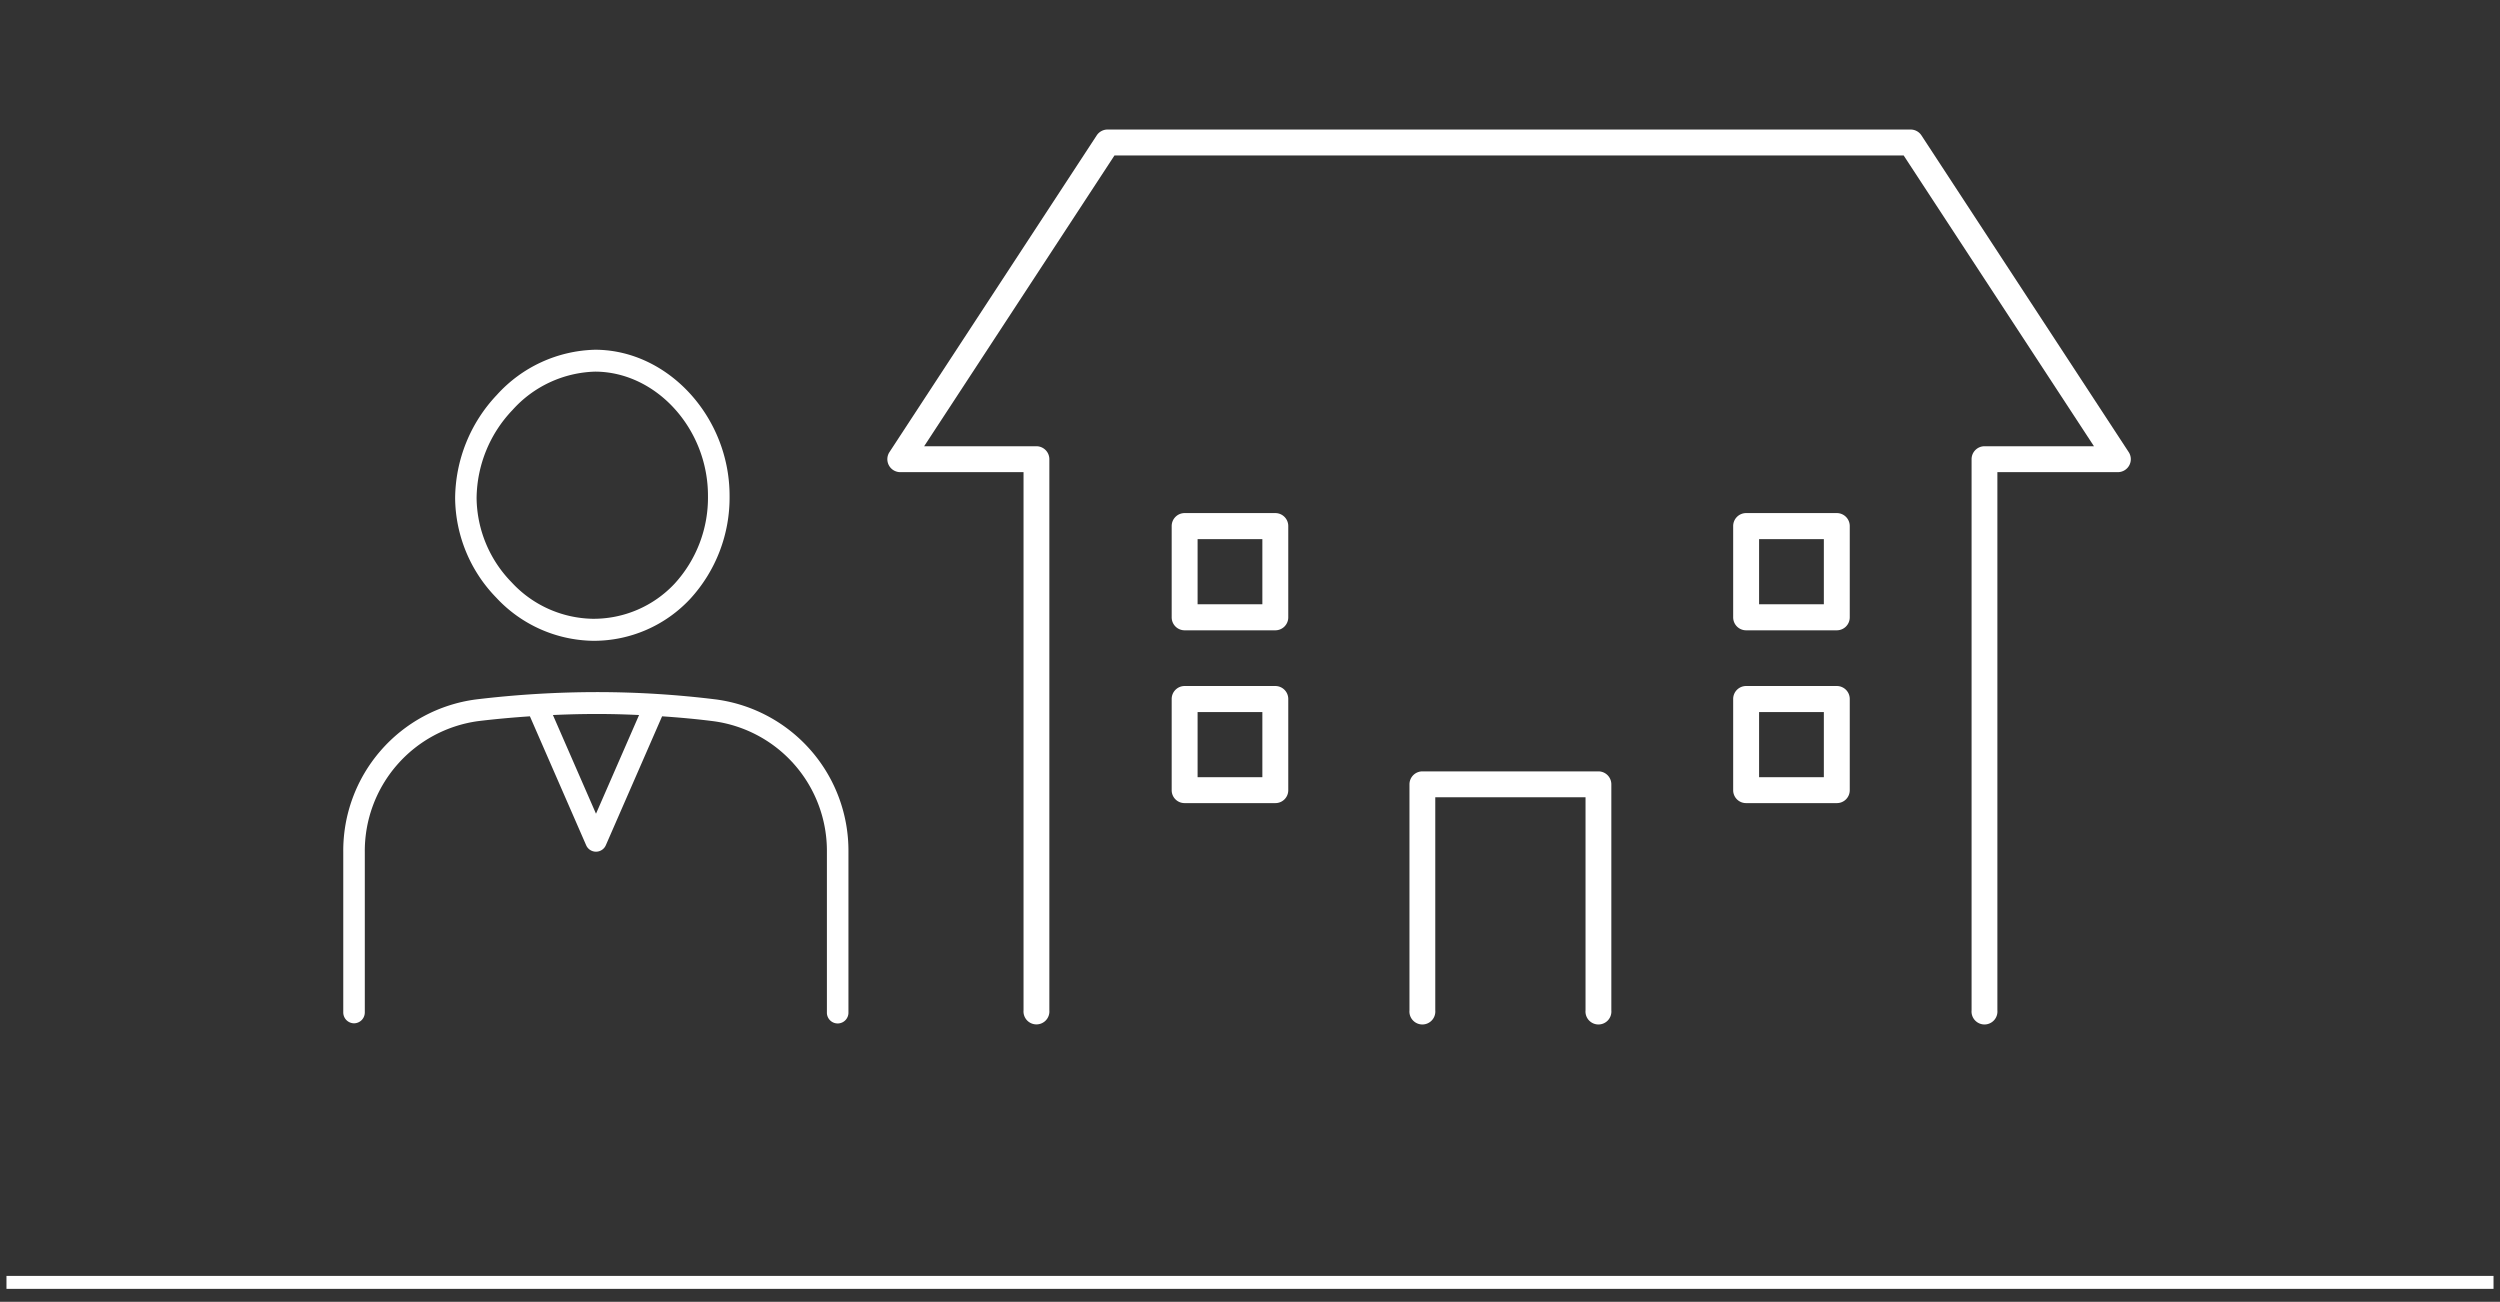
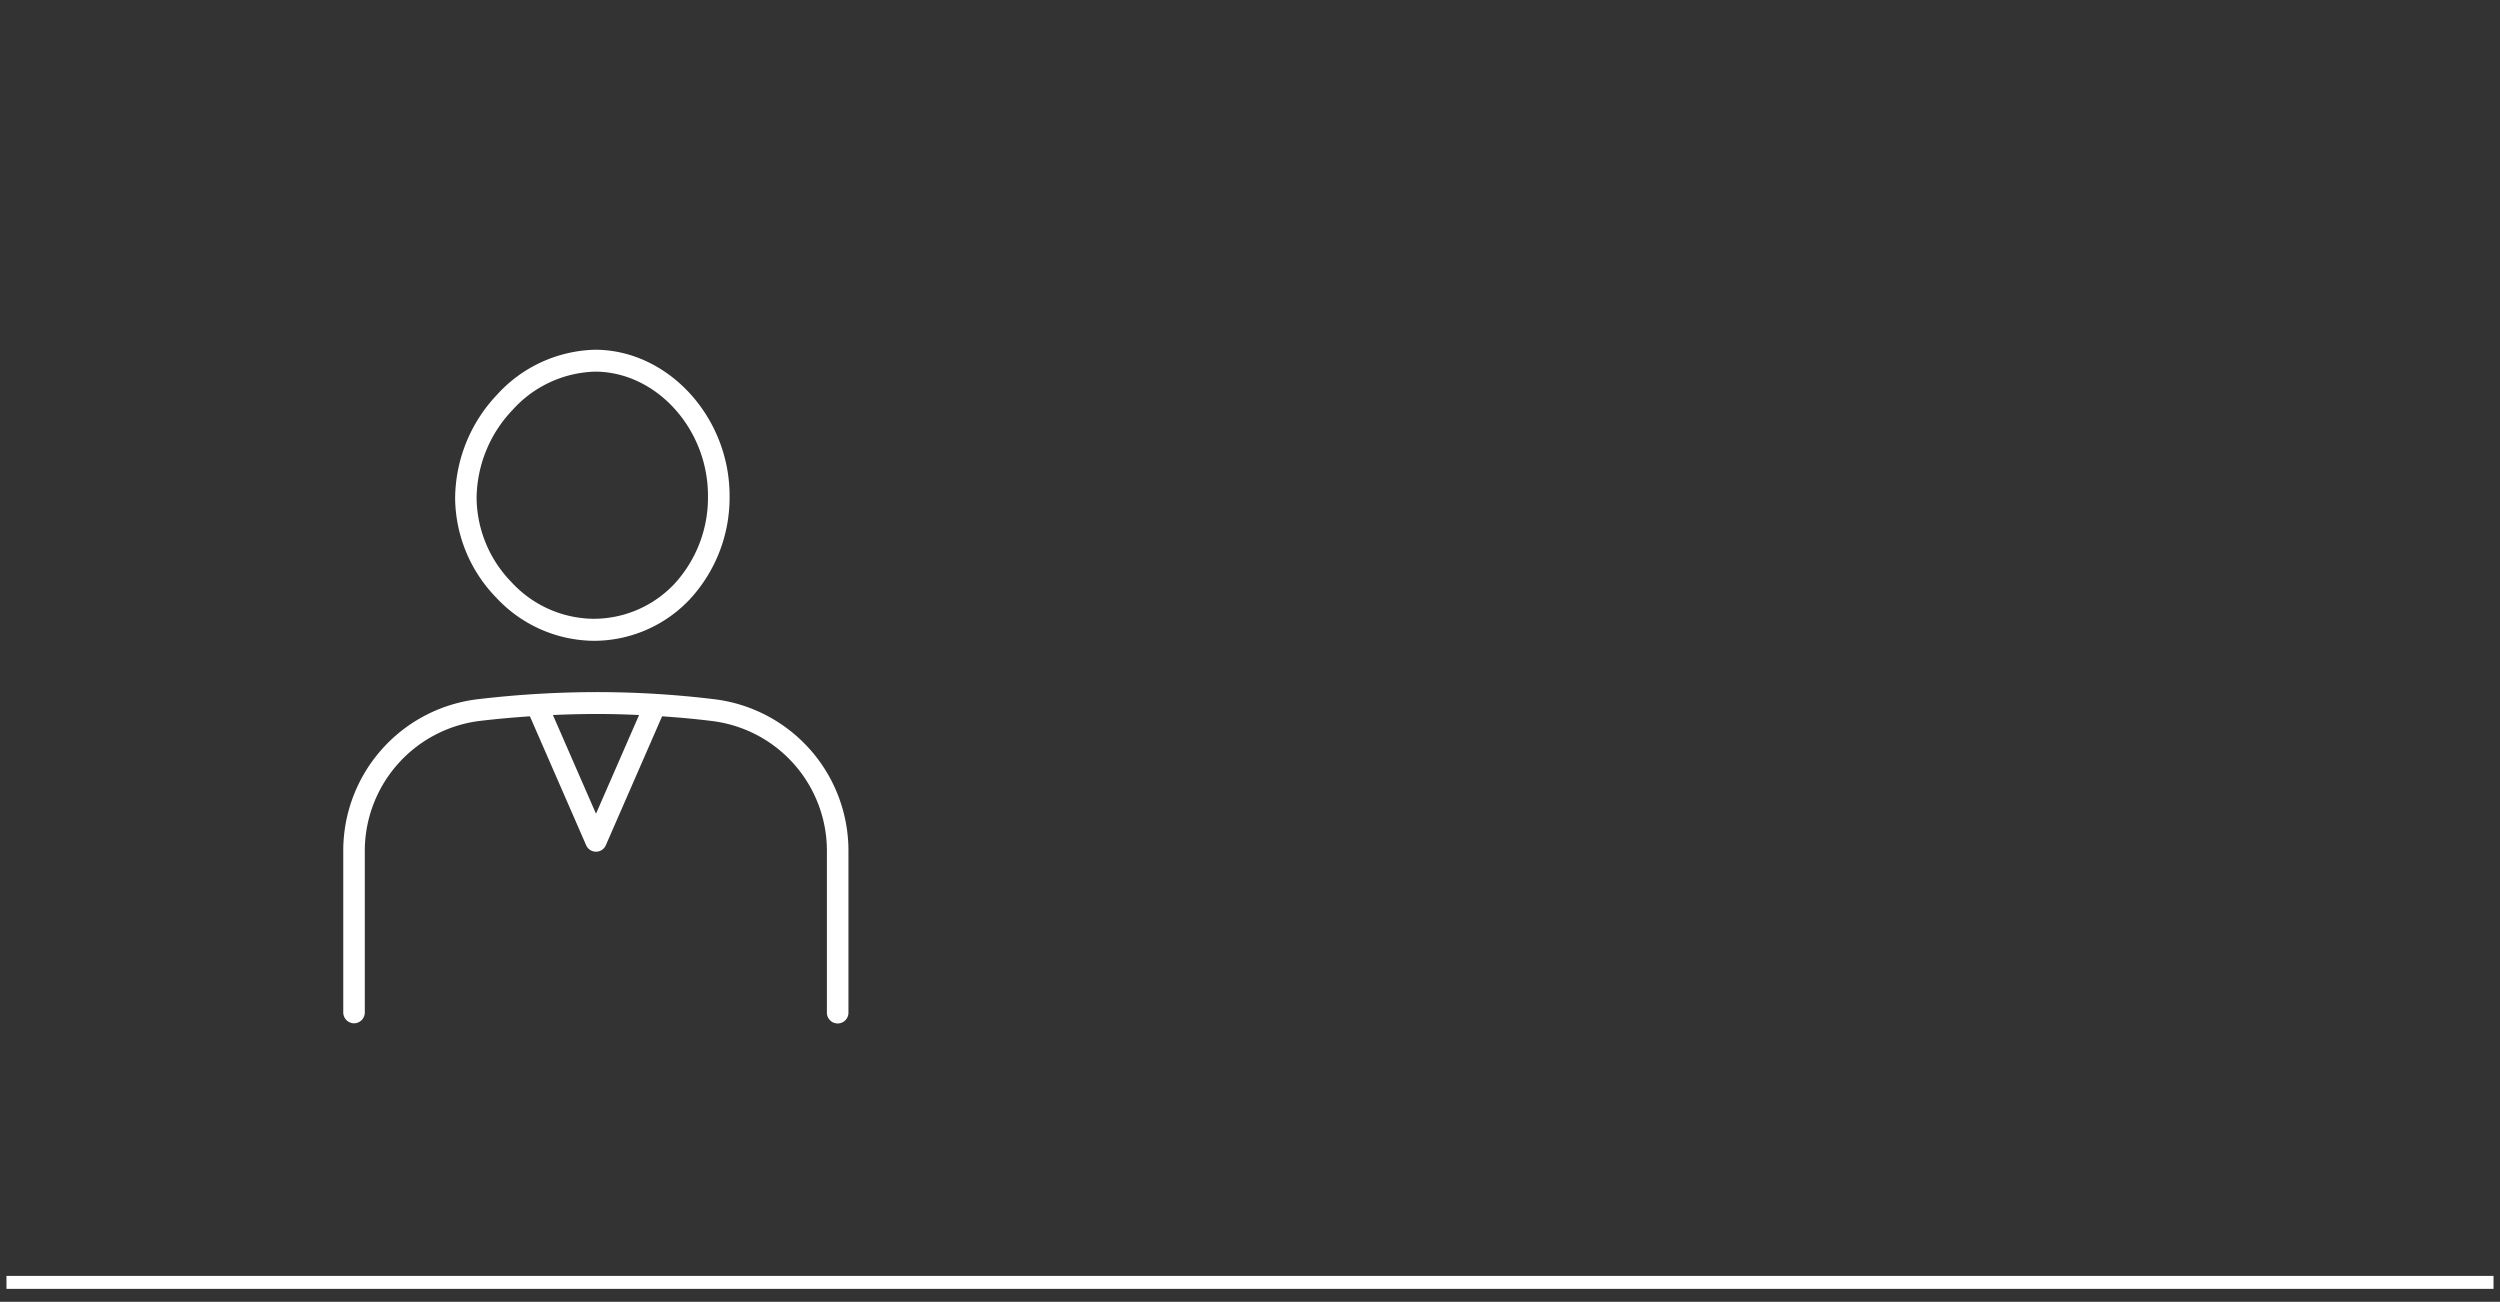
<svg xmlns="http://www.w3.org/2000/svg" id="top_ico05.svg" width="193" height="100.5" viewBox="0 0 193 100.5">
  <rect x="0" y="0" width="193" height="100.5" fill="#333333" stroke="none" />
  <defs>
    <style>
      .cls-1, .cls-2 {
        fill: none;
      }

      .cls-2 {
        stroke: #fff;
        stroke-width: 1px;
      }

      .cls-2, .cls-3 {
        fill-rule: evenodd;
      }

      .cls-3 {
        fill: #fff;
      }
    </style>
  </defs>
  <rect id="長方形_31" data-name="長方形 31" class="cls-1" x="0.5" width="192" height="100" />
  <path id="シェイプ_9" data-name="シェイプ 9" class="cls-2" d="M602,2371H794" transform="translate(-601.5 -2272)" />
  <g id="a">
-     <path id="シェイプ_11" data-name="シェイプ 11" class="cls-3" d="M724.906,2331.55H711.311a1,1,0,0,0-1,1V2350a1,1,0,1,0,1.992,0v-16.45h11.6V2350a1,1,0,1,0,1.992,0v-17.45A1,1,0,0,0,724.906,2331.55Zm40.928-24.65-16-24.45A1,1,0,0,0,749,2282H687a1,1,0,0,0-.832.45l-16,24.45a1,1,0,0,0,.832,1.55h9.517V2350a1,1,0,1,0,1.993,0v-42.55a1,1,0,0,0-1-1h-8.666L687.539,2284h60.923l14.692,22.45h-8.448a1,1,0,0,0-1,1V2350a1,1,0,1,0,1.992,0v-41.55H765A1,1,0,0,0,765.834,2306.9Zm-65.88,18.06h-7a1,1,0,0,0-1,1V2333a0.993,0.993,0,0,0,1,1h7a0.993,0.993,0,0,0,1-1v-7.04A1,1,0,0,0,699.954,2324.96Zm-1,7.04h-5v-5.03h5V2332Zm1-20.39h-7a1,1,0,0,0-1,1v7.04a1,1,0,0,0,1,1.01h7a1,1,0,0,0,1-1.01v-7.04A1,1,0,0,0,699.954,2311.61Zm-1,7.04h-5v-5.03h5v5.03Zm44.347,6.31h-7a1,1,0,0,0-1,1V2333a0.993,0.993,0,0,0,1,1h7a0.993,0.993,0,0,0,1-1v-7.04A1,1,0,0,0,743.3,2324.96Zm-1,7.04h-5v-5.03h5V2332Zm1-20.39h-7a1,1,0,0,0-1,1v7.04a1,1,0,0,0,1,1.01h7a1,1,0,0,0,1-1.01v-7.04A1,1,0,0,0,743.3,2311.61Zm-1,7.04h-5v-5.03h5v5.03Z" transform="translate(-601.5 -2272)" />
    <path id="シェイプ_10" data-name="シェイプ 10" class="cls-3" d="M647.286,2321.47a10.176,10.176,0,0,0,7.5-3.24,11.555,11.555,0,0,0,3.037-7.96c0-6.06-4.716-11.22-10.311-11.27H647.44a10.554,10.554,0,0,0-7.585,3.49,11.73,11.73,0,0,0-3.219,7.98,11.156,11.156,0,0,0,3.167,7.66A10.4,10.4,0,0,0,647.286,2321.47Zm-6.227-17.81a8.892,8.892,0,0,1,6.381-2.97H647.5c4.693,0.05,8.656,4.43,8.655,9.58a9.829,9.829,0,0,1-2.577,6.79,8.56,8.56,0,0,1-6.326,2.71,8.717,8.717,0,0,1-6.259-2.82,9.445,9.445,0,0,1-2.7-6.49A9.984,9.984,0,0,1,641.059,2303.66ZM628.832,2351a0.84,0.84,0,0,0,.831-0.85v-12.36a10.121,10.121,0,0,1,8.755-10.12c1.322-.16,2.655-0.28,3.991-0.37l4.341,9.95a0.828,0.828,0,0,0,1.521,0l4.342-9.95c1.335,0.09,2.667.21,3.989,0.38a10.1,10.1,0,0,1,8.735,10.11v12.36a0.832,0.832,0,1,0,1.663,0v-12.36A11.781,11.781,0,0,0,656.8,2326a75.116,75.116,0,0,0-9.118-.57,78.813,78.813,0,0,0-9.466.57A11.781,11.781,0,0,0,628,2337.79v12.36A0.84,0.84,0,0,0,628.832,2351Zm18.849-23.88c1.049,0,2.1.03,3.155,0.08l-3.325,7.62-3.325-7.62c1.107-.05,2.215-0.08,3.319-0.08h0.176Z" transform="translate(-601.5 -2272)" />
  </g>
</svg>